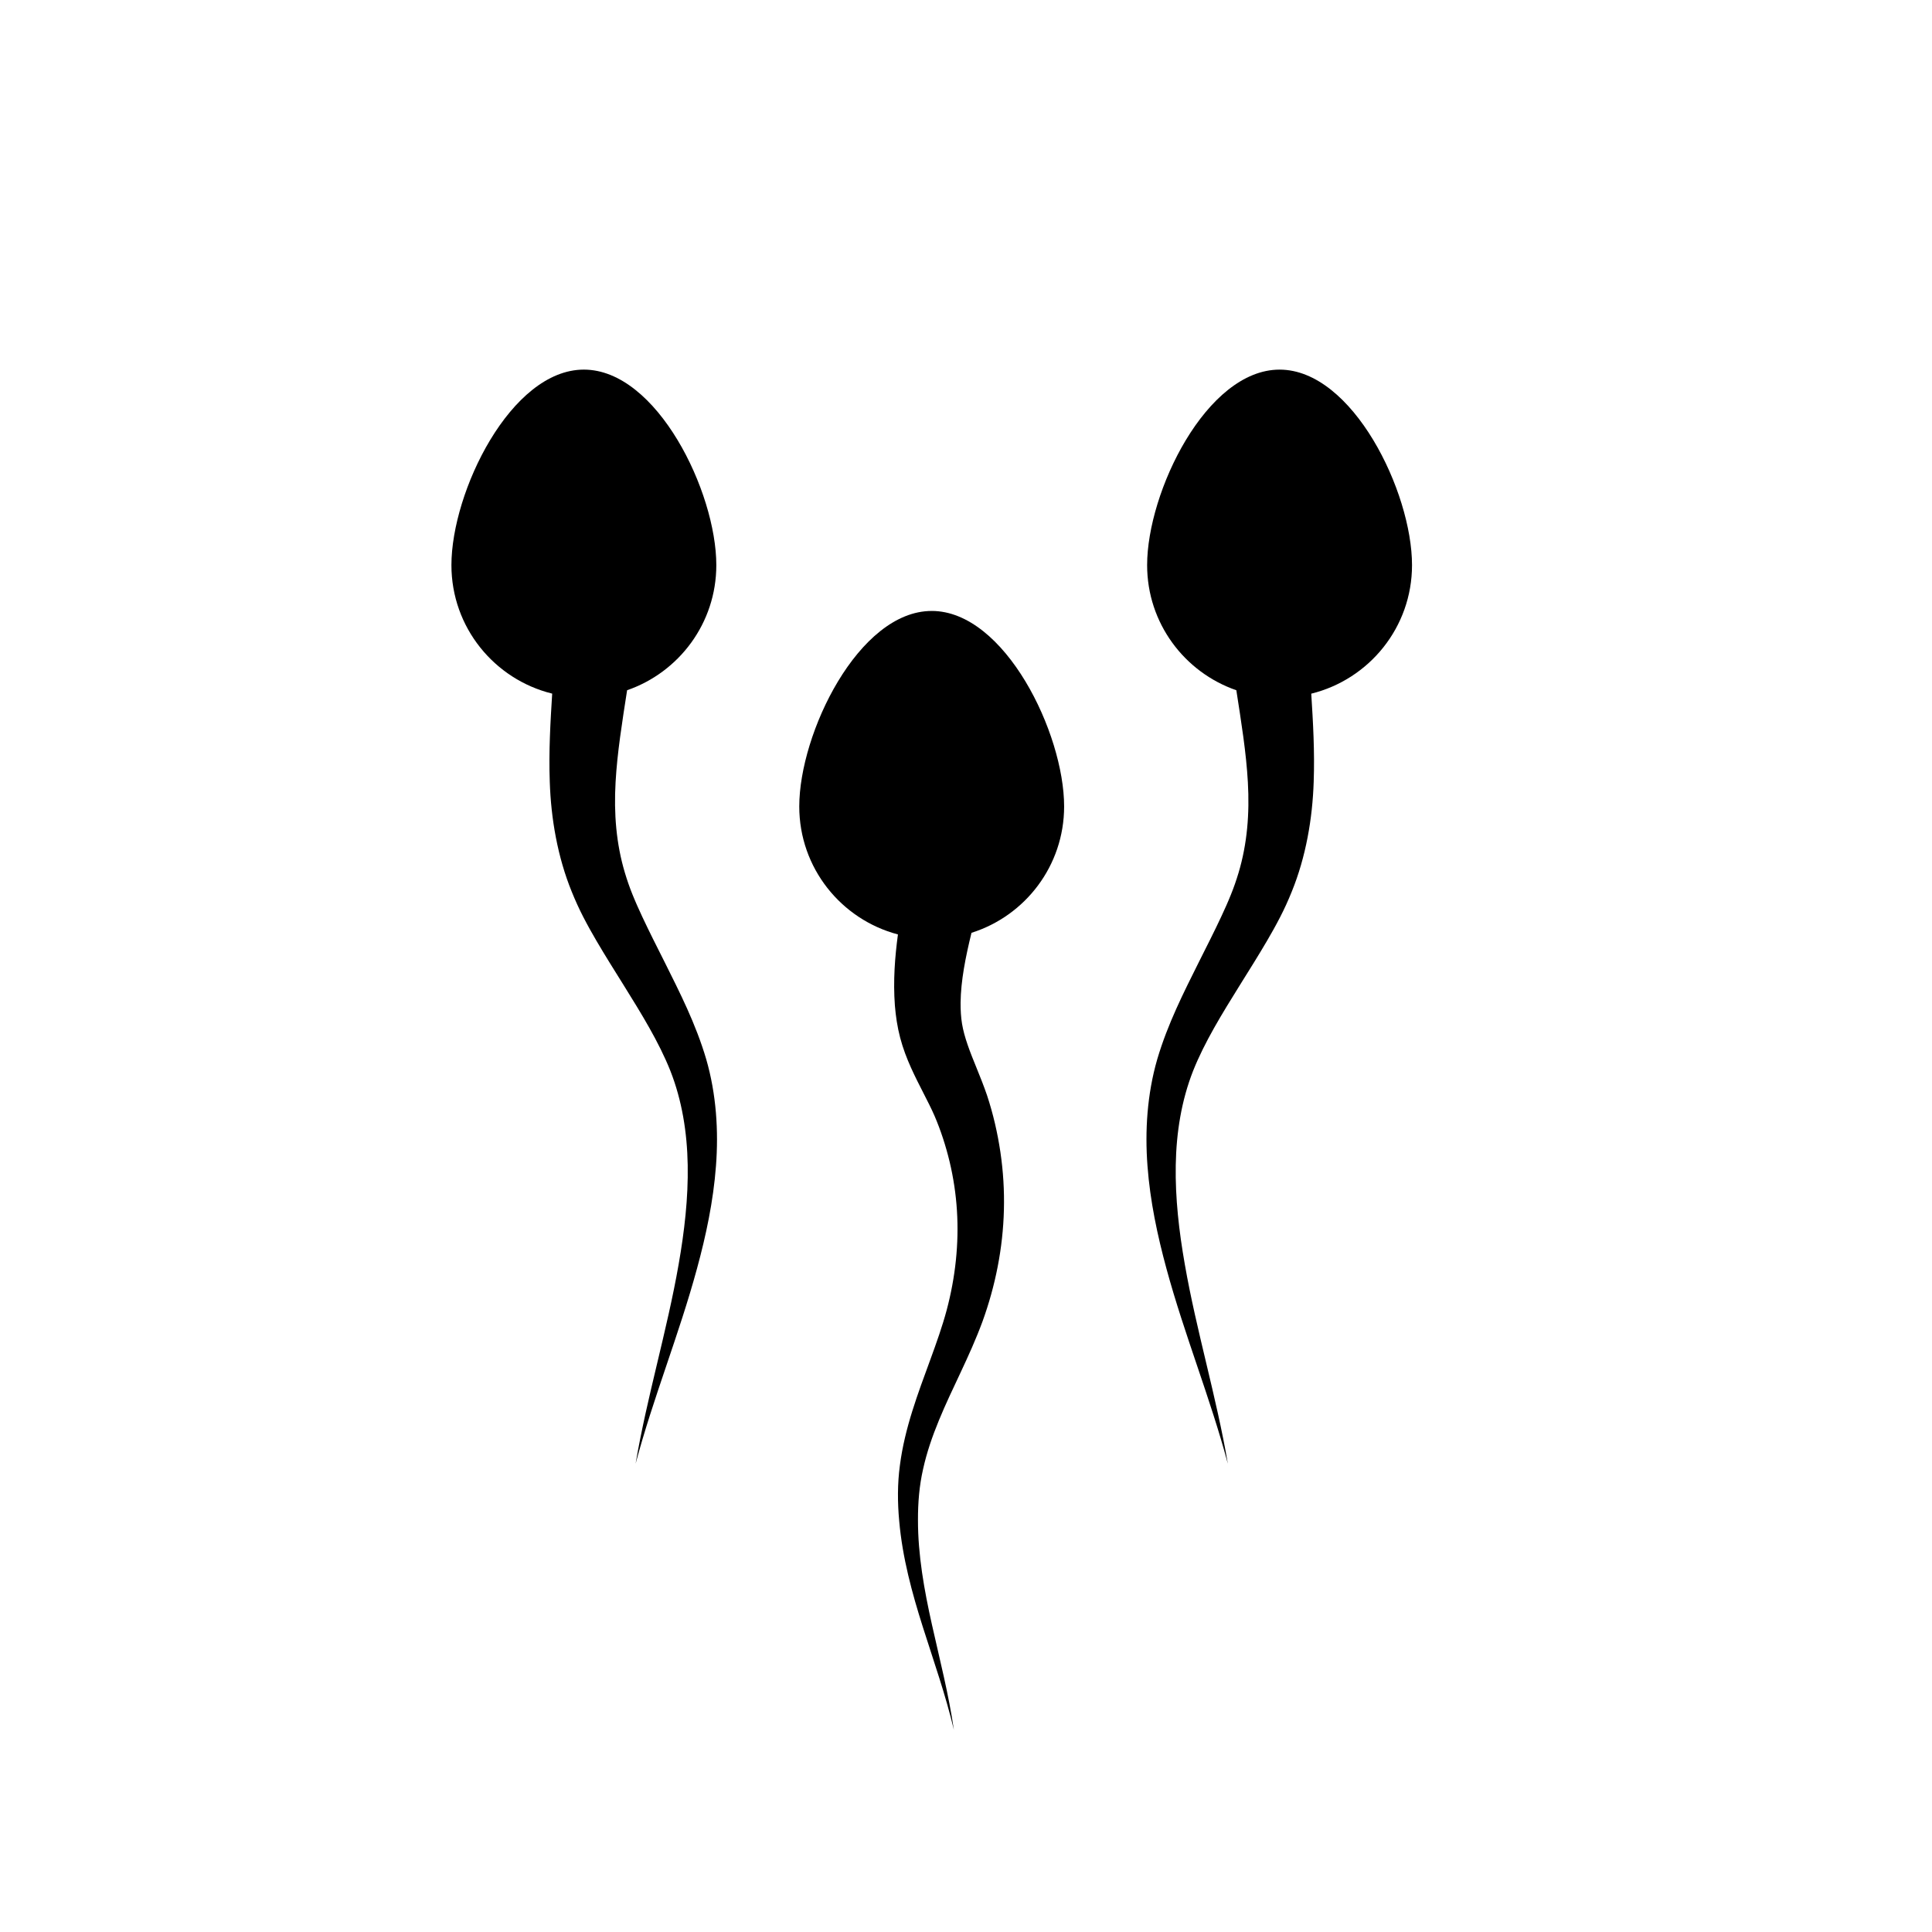
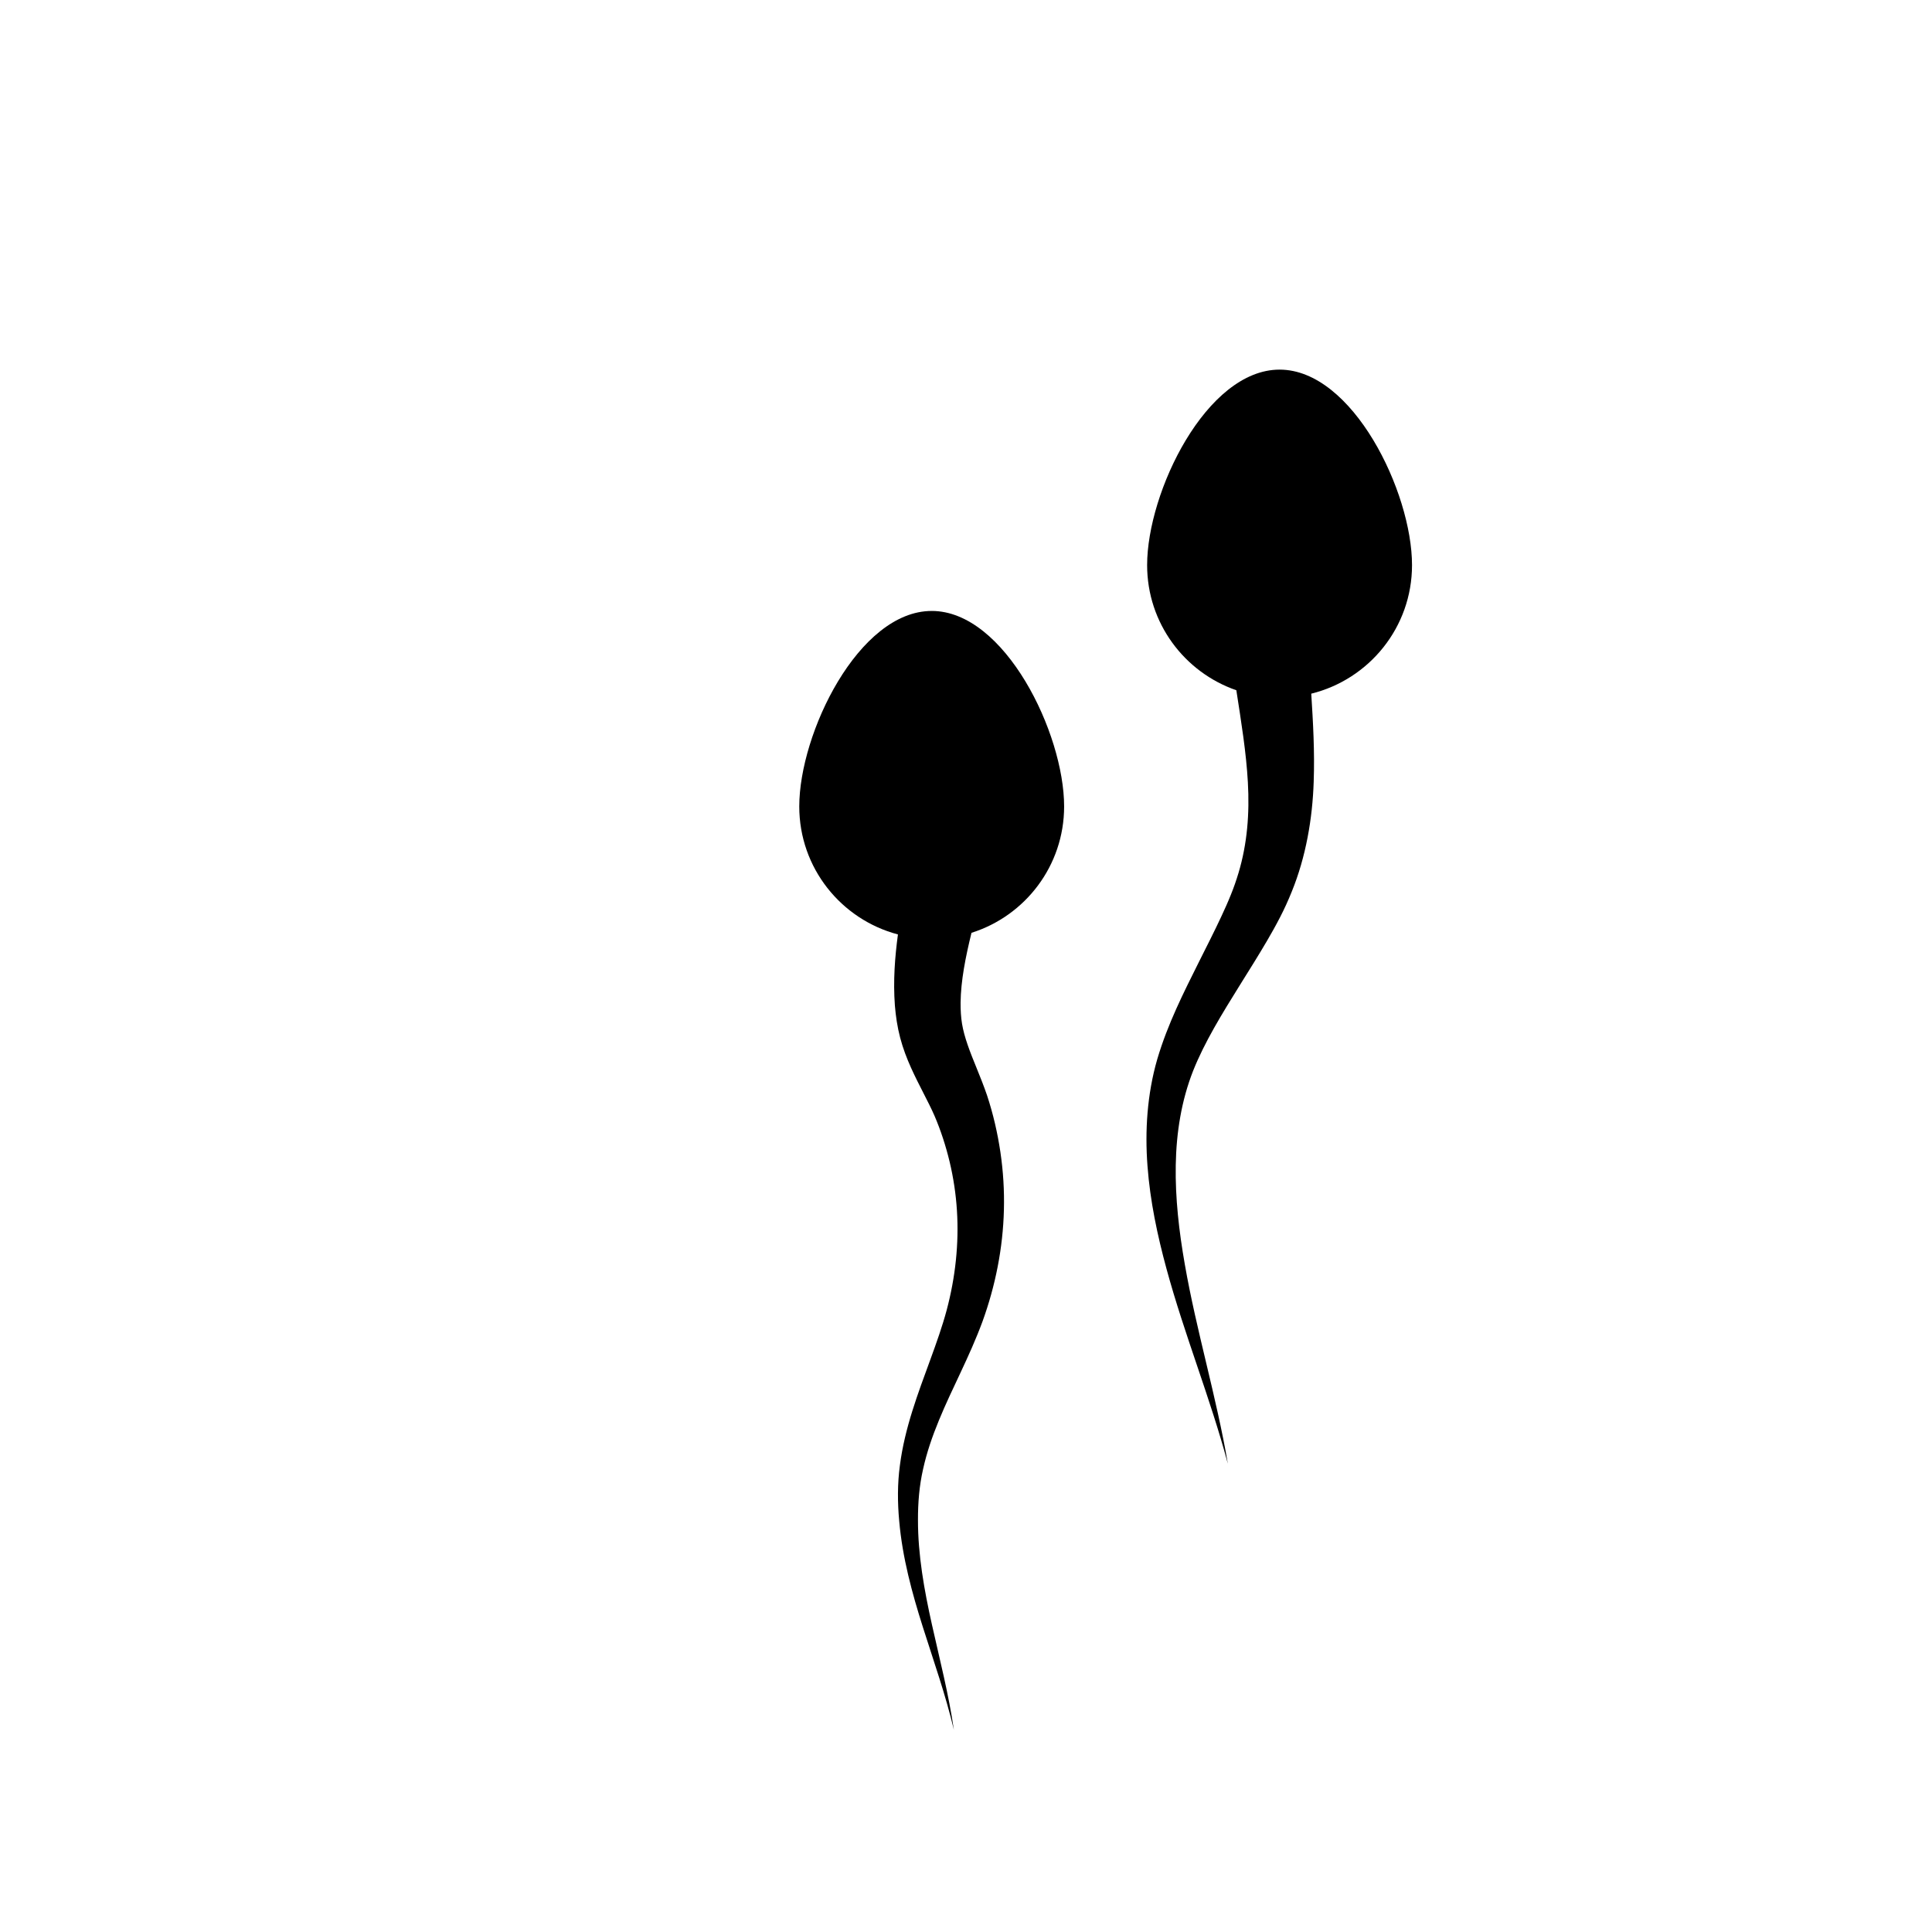
<svg xmlns="http://www.w3.org/2000/svg" fill="#000000" width="800px" height="800px" version="1.1" viewBox="144 144 512 512">
  <g>
-     <path d="m320.1 398.9c-2.035-4.047-4.059-8.031-5.902-11.973l-1.344-2.949-0.621-1.438-0.613-1.477c-0.766-1.895-1.43-3.809-2.008-5.738-2.32-7.731-2.949-15.73-2.477-24.035 0.434-7.828 1.75-15.957 3.055-24.371 13.75-4.754 23.641-17.781 23.641-33.152 0-19.383-15.715-51.816-35.102-51.816-19.383 0-35.098 32.43-35.098 51.816 0 16.488 11.383 30.281 26.703 34.051-0.469 7.527-0.934 15.305-0.641 23.383 0.32 9.691 2.047 19.844 5.82 29.105 0.934 2.316 1.965 4.578 3.094 6.769l0.832 1.578 0.867 1.594 1.75 3.062c2.356 4.027 4.789 7.879 7.164 11.688 4.719 7.586 9.391 15.133 12.434 22.793 3.082 7.844 4.445 16.297 4.594 24.992 0.152 8.688-0.867 17.523-2.406 26.301-3.062 17.59-8.375 35-11.398 52.797 4.648-17.438 11.488-34.098 16.27-51.707 2.394-8.789 4.32-17.828 5.023-27.164 0.715-9.293 0.098-19.035-2.582-28.305-2.781-9.422-7.008-17.676-11.055-25.805z" />
-     <path d="m390.91 305.91c-19.383 0-35.098 32.43-35.098 51.816 0 16.289 11.109 29.945 26.148 33.91-0.797 5.965-1.297 12.23-0.805 18.859 0.23 2.766 0.633 5.598 1.398 8.52 0.754 2.863 1.773 5.488 2.856 7.906 2.176 4.828 4.539 8.883 6.207 12.691 1.668 3.863 3.019 8.02 4.039 12.254 1.008 4.238 1.668 8.566 1.941 12.945 0.559 8.758-0.406 17.688-2.715 26.371-2.316 8.641-6.184 17.391-9.09 26.691-1.457 4.656-2.668 9.48-3.305 14.418-0.676 4.934-0.637 9.961-0.188 14.797 0.852 9.738 3.402 19.066 6.269 28.113 2.875 9.059 6.027 17.961 8.215 27.195-1.367-9.383-3.75-18.625-5.809-27.844-2.059-9.207-3.715-18.48-3.703-27.699-0.016-4.617 0.348-9.113 1.352-13.508 0.965-4.402 2.449-8.691 4.199-12.941 3.488-8.523 8.094-16.805 11.559-26.223 3.394-9.371 5.414-19.387 5.664-29.574 0.133-5.09-0.184-10.215-0.93-15.285-0.754-5.059-1.898-10.078-3.551-15.078-1.727-5.035-3.781-9.391-5.133-13.355-0.68-1.973-1.199-3.84-1.488-5.598-0.281-1.699-0.391-3.594-0.379-5.555 0.066-5.82 1.293-12.016 2.891-18.531 14.227-4.481 24.547-17.773 24.547-33.48 0.008-19.387-15.707-51.816-35.094-51.816z" />
+     <path d="m390.91 305.91c-19.383 0-35.098 32.43-35.098 51.816 0 16.289 11.109 29.945 26.148 33.91-0.797 5.965-1.297 12.23-0.805 18.859 0.23 2.766 0.633 5.598 1.398 8.52 0.754 2.863 1.773 5.488 2.856 7.906 2.176 4.828 4.539 8.883 6.207 12.691 1.668 3.863 3.019 8.02 4.039 12.254 1.008 4.238 1.668 8.566 1.941 12.945 0.559 8.758-0.406 17.688-2.715 26.371-2.316 8.641-6.184 17.391-9.09 26.691-1.457 4.656-2.668 9.48-3.305 14.418-0.676 4.934-0.637 9.961-0.188 14.797 0.852 9.738 3.402 19.066 6.269 28.113 2.875 9.059 6.027 17.961 8.215 27.195-1.367-9.383-3.75-18.625-5.809-27.844-2.059-9.207-3.715-18.48-3.703-27.699-0.016-4.617 0.348-9.113 1.352-13.508 0.965-4.402 2.449-8.691 4.199-12.941 3.488-8.523 8.094-16.805 11.559-26.223 3.394-9.371 5.414-19.387 5.664-29.574 0.133-5.09-0.184-10.215-0.93-15.285-0.754-5.059-1.898-10.078-3.551-15.078-1.727-5.035-3.781-9.391-5.133-13.355-0.68-1.973-1.199-3.84-1.488-5.598-0.281-1.699-0.391-3.594-0.379-5.555 0.066-5.82 1.293-12.016 2.891-18.531 14.227-4.481 24.547-17.773 24.547-33.48 0.008-19.387-15.707-51.816-35.094-51.816" />
    <path d="m518.2 293.77c0-19.383-15.715-51.816-35.098-51.816-19.387 0-35.102 32.43-35.102 51.816 0 15.367 9.891 28.398 23.641 33.152 1.305 8.414 2.625 16.543 3.055 24.371 0.473 8.305-0.16 16.301-2.477 24.035-0.578 1.93-1.242 3.848-2.008 5.738l-0.609 1.477-0.621 1.438-1.344 2.949c-1.84 3.941-3.871 7.926-5.902 11.973-4.047 8.129-8.27 16.383-11.055 25.812-2.68 9.266-3.293 19.012-2.582 28.305 0.703 9.34 2.629 18.375 5.019 27.164 4.781 17.609 11.621 34.27 16.273 51.707-3.027-17.797-8.336-35.207-11.398-52.797-1.543-8.781-2.559-17.613-2.406-26.301 0.148-8.691 1.512-17.148 4.594-24.992 3.043-7.66 7.715-15.207 12.434-22.793 2.375-3.809 4.809-7.66 7.164-11.688l1.75-3.062 0.867-1.594 0.832-1.578c1.133-2.195 2.164-4.457 3.094-6.769 3.773-9.262 5.5-19.414 5.82-29.105 0.289-8.082-0.172-15.855-0.645-23.383 15.32-3.777 26.703-17.57 26.703-34.059z" />
  </g>
</svg>